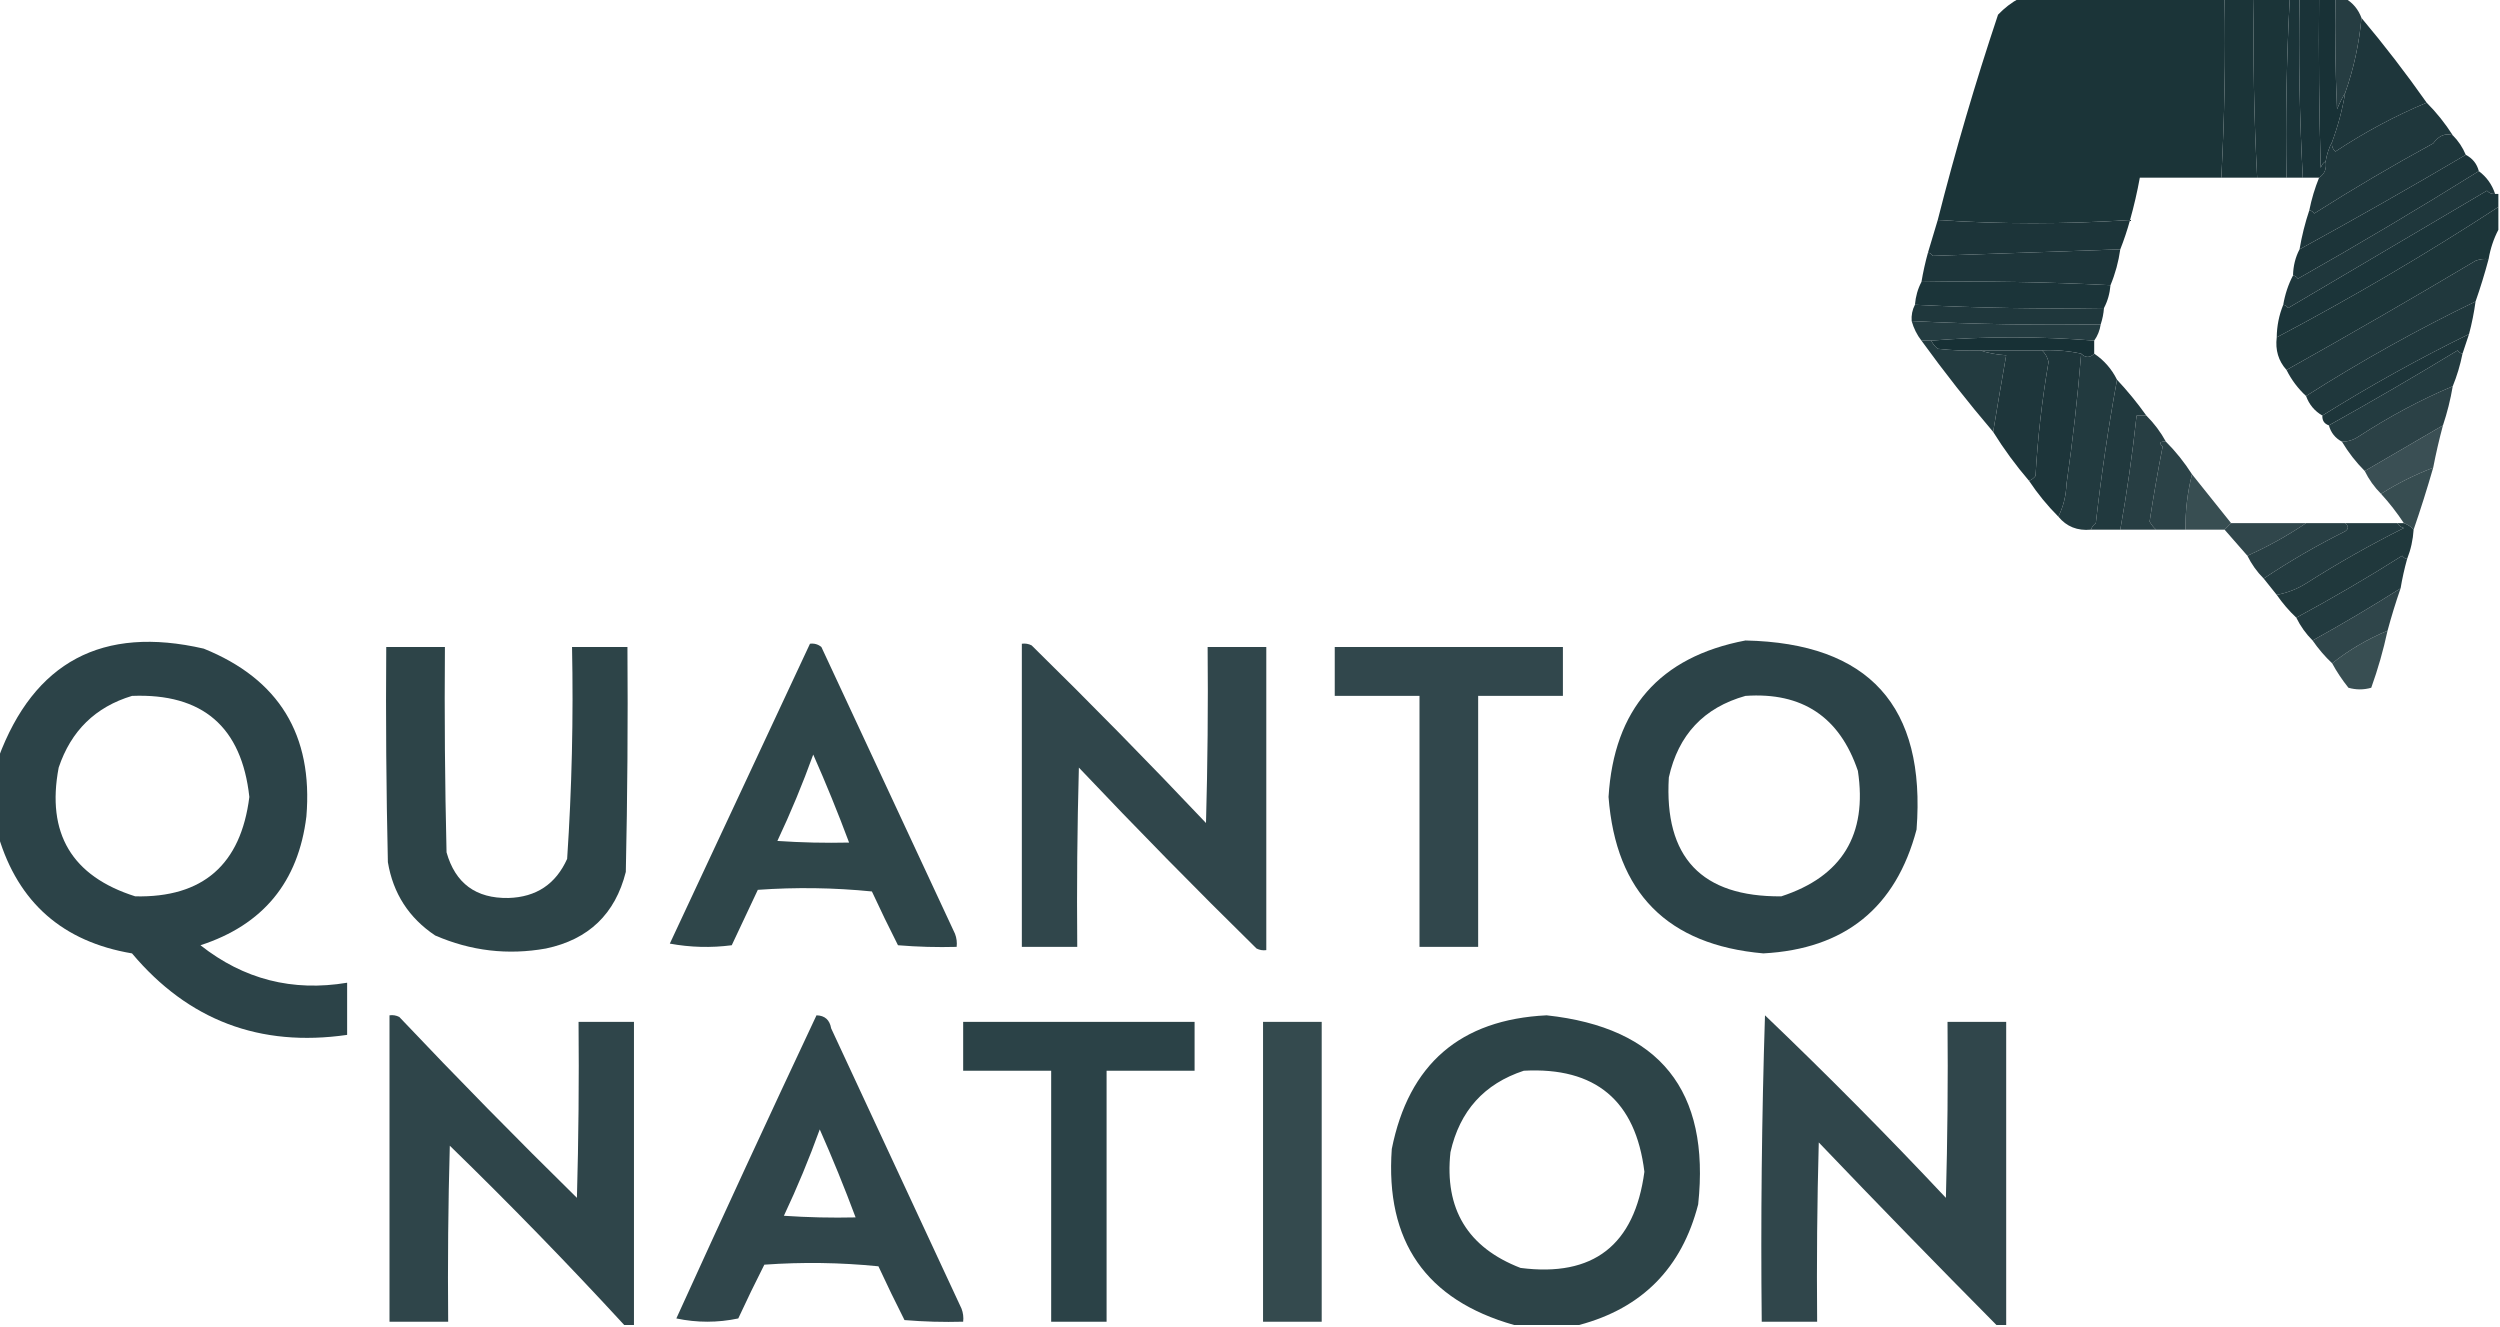
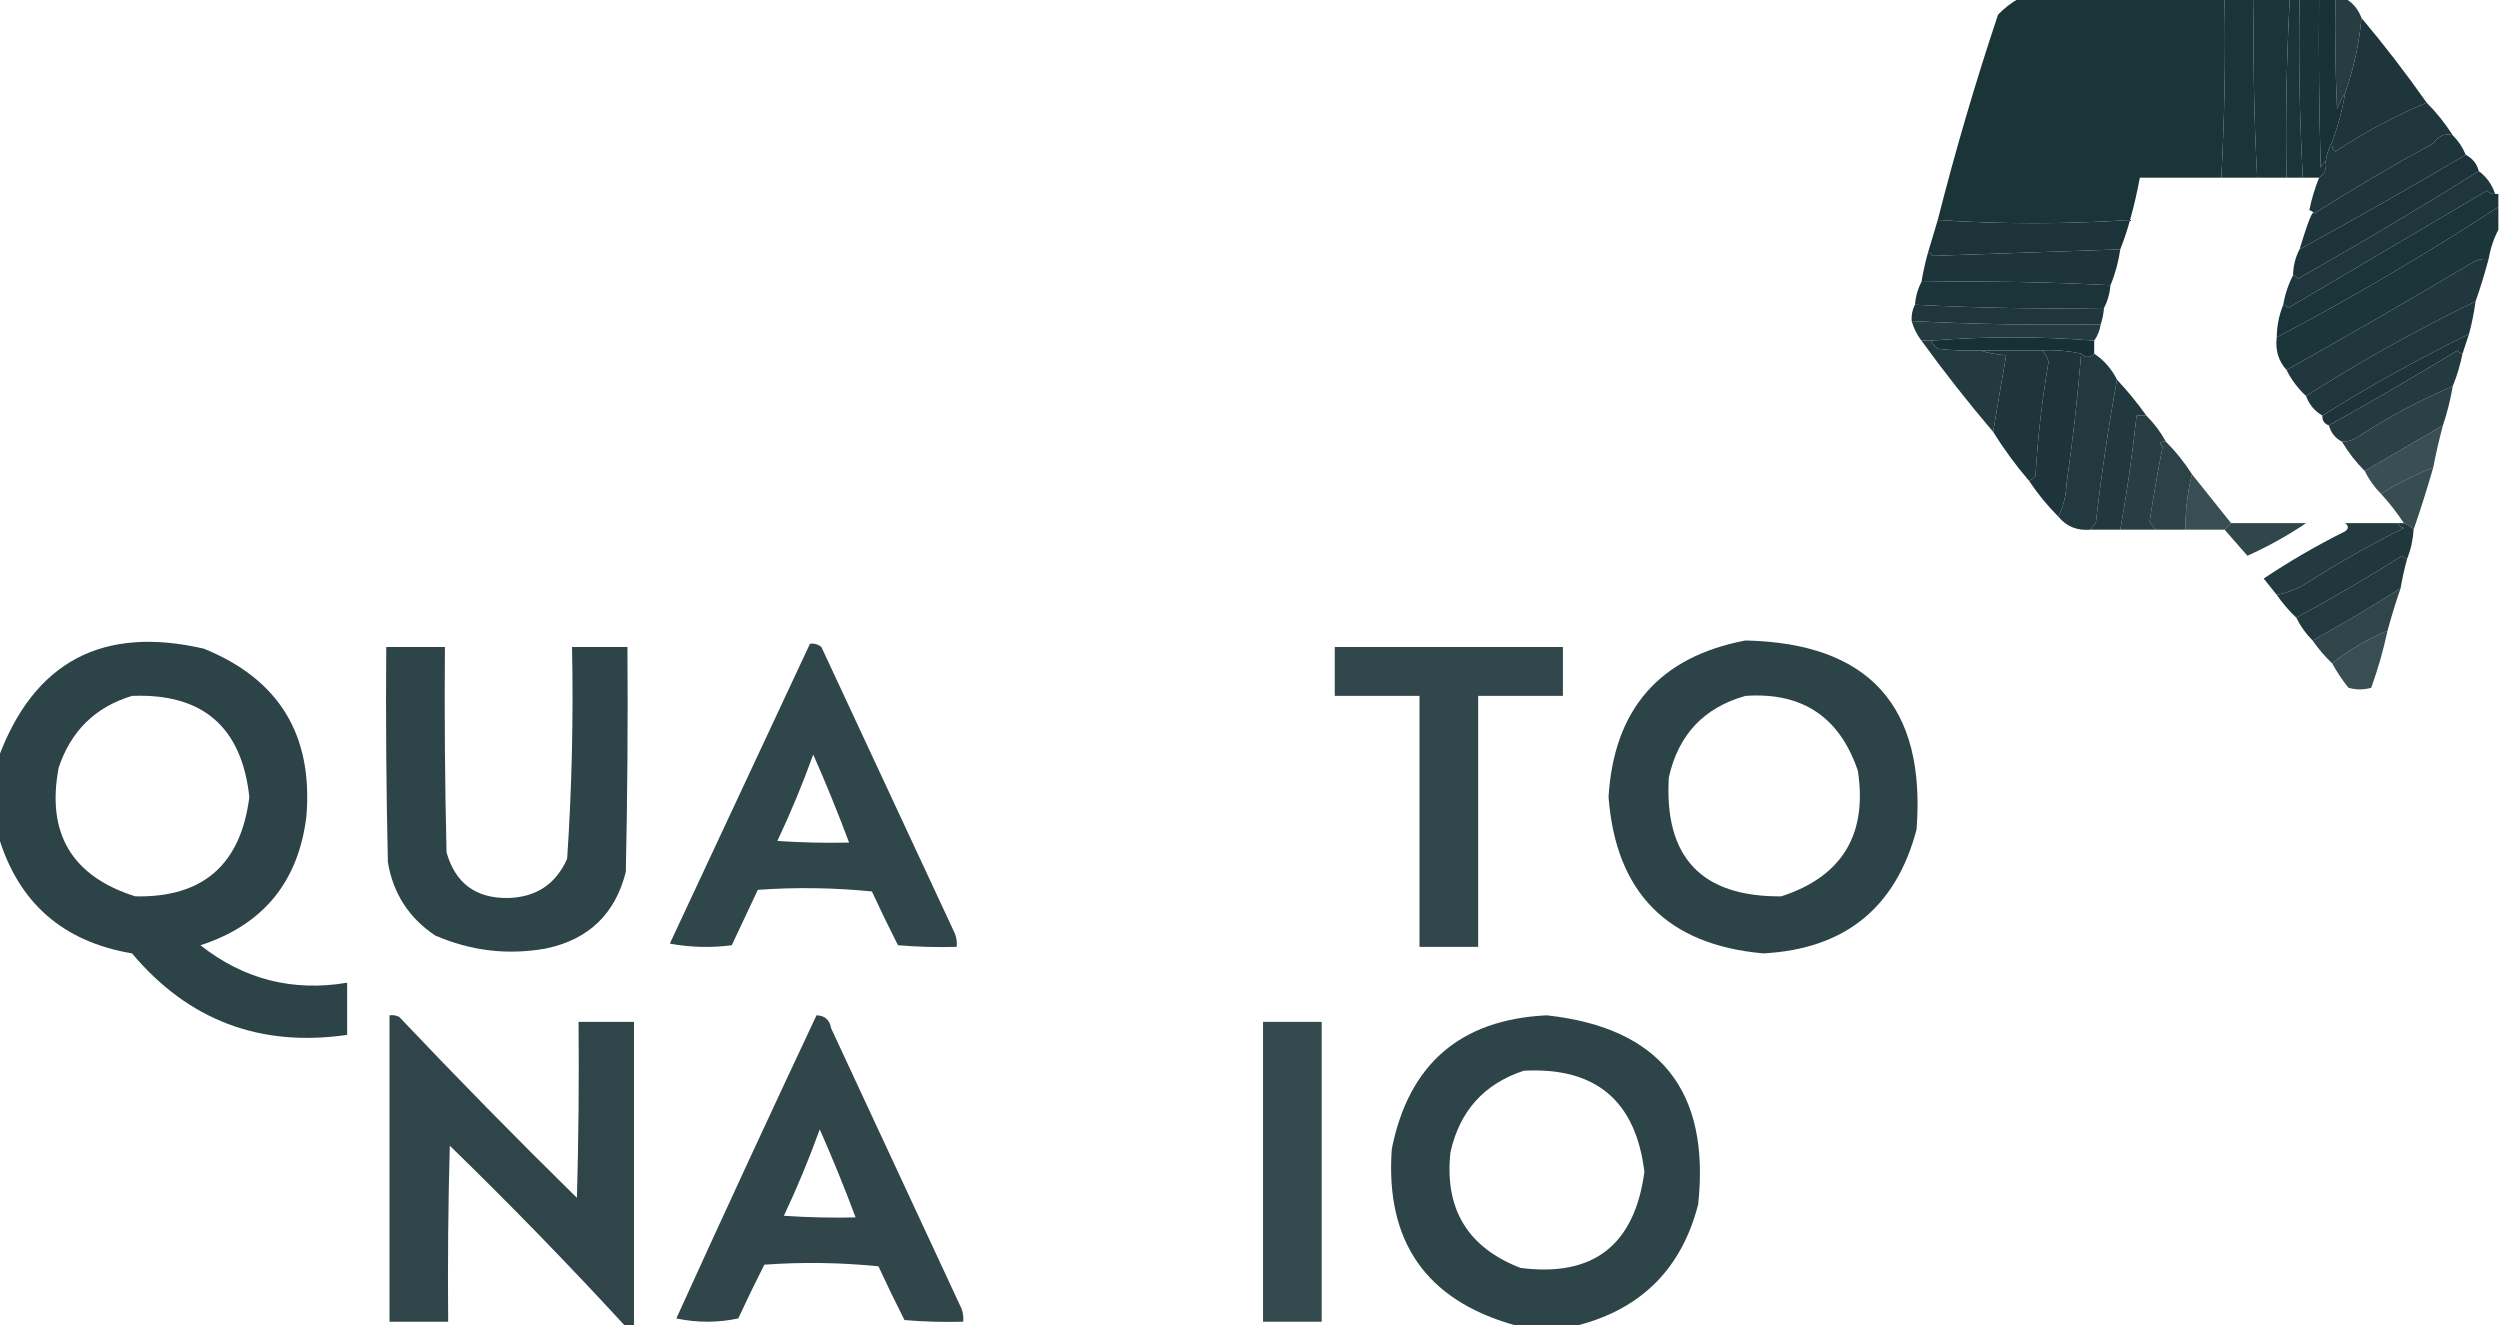
<svg xmlns="http://www.w3.org/2000/svg" width="767" height="407" viewBox="0 0 767 407" fill="none">
  <g clip-path="url(#clip0_2_21)">
    <path opacity="0.977" fill-rule="evenodd" clip-rule="evenodd" d="M619.5 -0.5C640.5 -0.5 661.5 -0.5 682.5 -0.5C682.82 17.91 682.486 36.243 681.5 54.5C673.167 54.5 664.833 54.5 656.5 54.5C655.707 58.88 654.707 63.213 653.5 67.5C633.524 68.811 613.857 68.811 594.5 67.5C599.891 46.269 606.058 25.269 613 4.5C614.965 2.45 617.132 0.783 619.5 -0.5Z" fill="#173035" />
    <path opacity="0.977" fill-rule="evenodd" clip-rule="evenodd" d="M682.5 -0.5C685.5 -0.5 688.5 -0.5 691.5 -0.5C691.193 17.88 691.526 36.213 692.5 54.5C688.833 54.5 685.167 54.5 681.5 54.5C682.486 36.243 682.82 17.91 682.5 -0.5Z" fill="#173035" />
    <path opacity="0.977" fill-rule="evenodd" clip-rule="evenodd" d="M691.5 -0.5C695.167 -0.5 698.833 -0.5 702.5 -0.5C701.521 17.965 701.187 36.299 701.5 54.5C698.5 54.5 695.5 54.5 692.5 54.5C691.526 36.213 691.193 17.88 691.5 -0.5Z" fill="#173035" />
    <path opacity="0.979" fill-rule="evenodd" clip-rule="evenodd" d="M702.5 -0.5C703.5 -0.5 704.5 -0.5 705.5 -0.5C705.18 17.91 705.514 36.243 706.5 54.5C704.833 54.5 703.167 54.5 701.5 54.5C701.187 36.299 701.521 17.965 702.5 -0.5Z" fill="#173035" />
    <path opacity="0.982" fill-rule="evenodd" clip-rule="evenodd" d="M705.5 -0.5C707.5 -0.5 709.5 -0.5 711.5 -0.5C711.333 16.837 711.5 34.17 712 51.5C712.278 50.584 712.778 49.917 713.5 49.5C713.88 51.698 713.213 53.365 711.5 54.5C709.833 54.5 708.167 54.5 706.5 54.5C705.514 36.243 705.18 17.91 705.5 -0.5Z" fill="#173035" />
    <path opacity="0.992" fill-rule="evenodd" clip-rule="evenodd" d="M711.5 -0.5C713.167 -0.5 714.833 -0.5 716.5 -0.5C716.333 10.838 716.5 22.172 717 33.5C717.757 31.685 718.59 30.019 719.5 28.5C718.632 33.639 717.299 38.639 715.5 43.5C714.542 45.302 713.875 47.302 713.5 49.5C712.778 49.917 712.278 50.584 712 51.5C711.5 34.17 711.333 16.837 711.5 -0.5Z" fill="#173035" />
    <path opacity="0.933" fill-rule="evenodd" clip-rule="evenodd" d="M716.5 -0.5C717.5 -0.5 718.5 -0.5 719.5 -0.5C721.86 0.865 723.527 2.865 724.5 5.5C723.799 13.367 722.133 21.034 719.5 28.5C718.59 30.019 717.757 31.685 717 33.5C716.5 22.172 716.333 10.838 716.5 -0.5Z" fill="#173035" />
    <path opacity="0.967" fill-rule="evenodd" clip-rule="evenodd" d="M724.5 5.5C731.519 13.857 738.185 22.524 744.5 31.5C734.725 35.593 725.391 40.593 716.5 46.5C715.614 45.675 715.281 44.675 715.5 43.5C717.299 38.639 718.632 33.639 719.5 28.5C722.133 21.034 723.799 13.367 724.5 5.5Z" fill="#173035" />
    <path opacity="0.964" fill-rule="evenodd" clip-rule="evenodd" d="M744.5 31.5C747.516 34.52 750.183 37.854 752.5 41.5C750.235 40.771 748.235 41.604 746.5 44C734.073 50.768 721.906 57.935 710 65.5C709.617 64.944 709.117 64.611 708.5 64.5C709.193 61.059 710.193 57.725 711.5 54.5C713.213 53.365 713.88 51.698 713.5 49.5C713.875 47.302 714.542 45.302 715.5 43.5C715.281 44.675 715.614 45.675 716.5 46.5C725.391 40.593 734.725 35.593 744.5 31.5Z" fill="#173035" />
-     <path opacity="0.967" fill-rule="evenodd" clip-rule="evenodd" d="M752.5 41.5C754.218 43.223 755.551 45.223 756.5 47.5C739.73 57.39 722.73 67.057 705.5 76.5C706.188 72.416 707.188 68.416 708.5 64.5C709.117 64.611 709.617 64.944 710 65.5C721.906 57.935 734.073 50.768 746.5 44C748.235 41.604 750.235 40.771 752.5 41.5Z" fill="#173035" />
+     <path opacity="0.967" fill-rule="evenodd" clip-rule="evenodd" d="M752.5 41.5C754.218 43.223 755.551 45.223 756.5 47.5C739.73 57.39 722.73 67.057 705.5 76.5C709.117 64.611 709.617 64.944 710 65.5C721.906 57.935 734.073 50.768 746.5 44C748.235 41.604 750.235 40.771 752.5 41.5Z" fill="#173035" />
    <path opacity="0.973" fill-rule="evenodd" clip-rule="evenodd" d="M756.5 47.5C758.587 48.585 759.92 50.251 760.5 52.5C742.311 63.852 723.811 74.852 705 85.5C704.617 84.944 704.117 84.611 703.5 84.5C703.565 81.572 704.232 78.905 705.5 76.5C722.73 67.057 739.73 57.39 756.5 47.5Z" fill="#173035" />
    <path opacity="0.964" fill-rule="evenodd" clip-rule="evenodd" d="M760.5 52.5C762.9 54.296 764.567 56.63 765.5 59.5C764.504 59.586 763.671 59.252 763 58.5C742.667 70.5 722.333 82.5 702 94.5C701.617 93.944 701.117 93.611 700.5 93.5C701.054 90.254 702.054 87.254 703.5 84.5C704.117 84.611 704.617 84.944 705 85.5C723.811 74.852 742.311 63.852 760.5 52.5Z" fill="#173035" />
    <path opacity="0.978" fill-rule="evenodd" clip-rule="evenodd" d="M765.5 59.5C765.833 59.5 766.167 59.5 766.5 59.5C766.5 60.833 766.5 62.167 766.5 63.5C744.535 77.824 721.868 91.157 698.5 103.5C698.54 100.012 699.207 96.679 700.5 93.5C701.117 93.611 701.617 93.944 702 94.5C722.333 82.5 742.667 70.5 763 58.5C763.671 59.252 764.504 59.586 765.5 59.5Z" fill="#173035" />
    <path opacity="0.976" fill-rule="evenodd" clip-rule="evenodd" d="M766.5 63.5C766.5 65.833 766.5 68.167 766.5 70.5C765.054 73.254 764.054 76.254 763.5 79.5C762.127 79.343 760.793 79.51 759.5 80C740.303 91.431 720.969 102.598 701.5 113.5C699.025 110.749 698.025 107.416 698.5 103.5C721.868 91.157 744.535 77.824 766.5 63.5Z" fill="#173035" />
    <path opacity="0.974" fill-rule="evenodd" clip-rule="evenodd" d="M653.5 67.5C652.64 70.632 651.64 73.632 650.5 76.5C631.303 77.148 612.137 77.815 593 78.5C592.617 77.944 592.117 77.611 591.5 77.5C592.5 74.167 593.5 70.833 594.5 67.5C613.857 68.811 633.524 68.811 653.5 67.5Z" fill="#173035" />
    <path opacity="0.971" fill-rule="evenodd" clip-rule="evenodd" d="M650.5 76.5C649.964 80.314 648.964 83.981 647.5 87.5C628.005 86.509 608.671 86.176 589.5 86.5C590.01 83.461 590.677 80.461 591.5 77.5C592.117 77.611 592.617 77.944 593 78.5C612.137 77.815 631.303 77.148 650.5 76.5Z" fill="#173035" />
    <path opacity="0.959" fill-rule="evenodd" clip-rule="evenodd" d="M763.5 79.5C762.302 83.98 760.969 88.313 759.5 92.5C741.883 100.991 724.55 110.658 707.5 121.5C705.016 119.2 703.016 116.533 701.5 113.5C720.969 102.598 740.303 91.431 759.5 80C760.793 79.51 762.127 79.343 763.5 79.5Z" fill="#173035" />
    <path opacity="0.979" fill-rule="evenodd" clip-rule="evenodd" d="M589.5 86.5C608.671 86.176 628.005 86.509 647.5 87.5C647.279 90.067 646.612 92.401 645.5 94.5C626.091 94.82 606.757 94.487 587.5 93.5C587.721 90.933 588.388 88.599 589.5 86.5Z" fill="#173035" />
    <path opacity="0.964" fill-rule="evenodd" clip-rule="evenodd" d="M587.5 93.5C606.757 94.487 626.091 94.82 645.5 94.5C645.371 96.216 645.038 97.883 644.5 99.5C625.12 99.809 605.787 99.475 586.5 98.5C586.366 96.709 586.699 95.042 587.5 93.5Z" fill="#173035" />
    <path opacity="0.963" fill-rule="evenodd" clip-rule="evenodd" d="M759.5 92.5C759.041 95.877 758.374 99.211 757.5 102.5C742.076 110.046 727.076 118.379 712.5 127.5C710.11 126.109 708.443 124.109 707.5 121.5C724.55 110.658 741.883 100.991 759.5 92.5Z" fill="#173035" />
    <path opacity="0.941" fill-rule="evenodd" clip-rule="evenodd" d="M586.5 98.5C605.787 99.475 625.12 99.809 644.5 99.5C644.204 101.403 643.537 103.07 642.5 104.5C625.735 103.176 609.069 103.176 592.5 104.5C591.5 104.5 590.5 104.5 589.5 104.5C588.13 102.75 587.13 100.75 586.5 98.5Z" fill="#173035" />
    <path opacity="0.97" fill-rule="evenodd" clip-rule="evenodd" d="M757.5 102.5C756.833 104.5 756.167 106.5 755.5 108.5C754.883 108.389 754.383 108.056 754 107.5C740.903 115.462 727.737 123.128 714.5 130.5C713.094 130.027 712.427 129.027 712.5 127.5C727.076 118.379 742.076 110.046 757.5 102.5Z" fill="#173035" />
    <path opacity="0.993" fill-rule="evenodd" clip-rule="evenodd" d="M642.5 104.5C642.5 105.833 642.5 107.167 642.5 108.5C641.167 109.833 639.833 109.833 638.5 108.5C634.566 107.64 630.566 107.307 626.5 107.5C620.167 107.5 613.833 107.5 607.5 107.5C603.154 107.666 598.821 107.499 594.5 107C593.619 106.292 592.953 105.458 592.5 104.5C609.069 103.176 625.735 103.176 642.5 104.5Z" fill="#173035" />
    <path opacity="0.945" fill-rule="evenodd" clip-rule="evenodd" d="M589.5 104.5C590.5 104.5 591.5 104.5 592.5 104.5C592.953 105.458 593.619 106.292 594.5 107C598.821 107.499 603.154 107.666 607.5 107.5C609.969 108.317 612.635 108.817 615.5 109C614.126 116.829 612.792 124.662 611.5 132.5C603.816 123.478 596.483 114.145 589.5 104.5Z" fill="#173035" />
    <path opacity="0.966" fill-rule="evenodd" clip-rule="evenodd" d="M607.5 107.5C613.833 107.5 620.167 107.5 626.5 107.5C627.472 108.399 628.138 109.566 628.5 111C626.487 122.759 625.153 134.426 624.5 146C623.956 146.717 623.289 147.217 622.5 147.5C618.454 142.786 614.788 137.786 611.5 132.5C612.792 124.662 614.126 116.829 615.5 109C612.635 108.817 609.969 108.317 607.5 107.5Z" fill="#173035" />
    <path opacity="0.969" fill-rule="evenodd" clip-rule="evenodd" d="M626.5 107.5C630.566 107.307 634.566 107.64 638.5 108.5C637.423 121.872 635.923 135.205 634 148.5C633.851 152.133 633.018 155.466 631.5 158.5C628.152 155.149 625.152 151.482 622.5 147.5C623.289 147.217 623.956 146.717 624.5 146C625.153 134.426 626.487 122.759 628.5 111C628.138 109.566 627.472 108.399 626.5 107.5Z" fill="#173035" />
    <path opacity="0.948" fill-rule="evenodd" clip-rule="evenodd" d="M638.5 108.5C639.833 109.833 641.167 109.833 642.5 108.5C645.52 110.523 647.854 113.19 649.5 116.5C646.857 130.953 644.69 145.619 643 160.5C642.283 161.044 641.783 161.711 641.5 162.5C637.349 162.901 634.015 161.567 631.5 158.5C633.018 155.466 633.851 152.133 634 148.5C635.923 135.205 637.423 121.872 638.5 108.5Z" fill="#173035" />
    <path opacity="0.942" fill-rule="evenodd" clip-rule="evenodd" d="M755.5 108.5C754.79 112.025 753.79 115.358 752.5 118.5C742.721 122.617 733.054 127.783 723.5 134C721.975 135.009 720.308 135.509 718.5 135.5C716.457 134.421 715.124 132.754 714.5 130.5C727.737 123.128 740.903 115.462 754 107.5C754.383 108.056 754.883 108.389 755.5 108.5Z" fill="#173035" />
    <path opacity="0.951" fill-rule="evenodd" clip-rule="evenodd" d="M649.5 116.5C652.729 119.943 655.729 123.61 658.5 127.5C657.5 127.5 656.5 127.5 655.5 127.5C654.241 139.241 652.574 150.907 650.5 162.5C647.5 162.5 644.5 162.5 641.5 162.5C641.783 161.711 642.283 161.044 643 160.5C644.69 145.619 646.857 130.953 649.5 116.5Z" fill="#173035" />
    <path opacity="0.912" fill-rule="evenodd" clip-rule="evenodd" d="M752.5 118.5C751.808 122.6 750.808 126.6 749.5 130.5C741.517 135.159 733.517 139.826 725.5 144.5C722.815 141.81 720.482 138.81 718.5 135.5C720.308 135.509 721.975 135.009 723.5 134C733.054 127.783 742.721 122.617 752.5 118.5Z" fill="#173035" />
    <path opacity="0.929" fill-rule="evenodd" clip-rule="evenodd" d="M658.5 127.5C660.885 129.884 662.885 132.55 664.5 135.5C662.621 135.393 662.288 135.893 663.5 137C662.006 144.601 660.673 152.268 659.5 160C660.056 161.011 660.722 161.844 661.5 162.5C657.833 162.5 654.167 162.5 650.5 162.5C652.574 150.907 654.241 139.241 655.5 127.5C656.5 127.5 657.5 127.5 658.5 127.5Z" fill="#173035" />
    <path opacity="0.847" fill-rule="evenodd" clip-rule="evenodd" d="M749.5 130.5C748.344 134.793 747.344 139.126 746.5 143.5C740.925 145.621 735.592 148.287 730.5 151.5C728.445 149.445 726.779 147.112 725.5 144.5C733.517 139.826 741.517 135.159 749.5 130.5Z" fill="#173035" />
    <path opacity="0.908" fill-rule="evenodd" clip-rule="evenodd" d="M664.5 135.5C667.516 138.52 670.183 141.854 672.5 145.5C671.104 151.064 670.437 156.731 670.5 162.5C667.5 162.5 664.5 162.5 661.5 162.5C660.722 161.844 660.056 161.011 659.5 160C660.673 152.268 662.006 144.601 663.5 137C662.288 135.893 662.621 135.393 664.5 135.5Z" fill="#173035" />
    <path opacity="0.859" fill-rule="evenodd" clip-rule="evenodd" d="M746.5 143.5C744.639 149.964 742.639 156.297 740.5 162.5C739.71 161.599 738.71 160.932 737.5 160.5C735.408 157.319 733.075 154.319 730.5 151.5C735.592 148.287 740.925 145.621 746.5 143.5Z" fill="#173035" />
    <path opacity="0.853" fill-rule="evenodd" clip-rule="evenodd" d="M672.5 145.5C676.47 150.476 680.47 155.476 684.5 160.5C683.833 161.167 683.167 161.833 682.5 162.5C678.5 162.5 674.5 162.5 670.5 162.5C670.437 156.731 671.104 151.064 672.5 145.5Z" fill="#173035" />
    <path opacity="0.888" fill-rule="evenodd" clip-rule="evenodd" d="M684.5 160.5C692.167 160.5 699.833 160.5 707.5 160.5C701.83 164.337 695.83 167.67 689.5 170.5C687.177 167.874 684.843 165.207 682.5 162.5C683.167 161.833 683.833 161.167 684.5 160.5Z" fill="#173035" />
-     <path opacity="0.923" fill-rule="evenodd" clip-rule="evenodd" d="M707.5 160.5C711.5 160.5 715.5 160.5 719.5 160.5C720.598 161.397 720.598 162.23 719.5 163C710.744 167.369 702.411 172.202 694.5 177.5C692.453 175.45 690.786 173.117 689.5 170.5C695.83 167.67 701.83 164.337 707.5 160.5Z" fill="#173035" />
    <path opacity="0.943" fill-rule="evenodd" clip-rule="evenodd" d="M719.5 160.5C724.833 160.5 730.167 160.5 735.5 160.5C735.918 161.222 736.584 161.722 737.5 162C727.207 167.146 717.207 172.813 707.5 179C704.691 180.741 701.691 181.908 698.5 182.5C697.197 180.858 695.864 179.191 694.5 177.5C702.411 172.202 710.744 167.369 719.5 163C720.598 162.23 720.598 161.397 719.5 160.5Z" fill="#173035" />
    <path opacity="0.958" fill-rule="evenodd" clip-rule="evenodd" d="M735.5 160.5C736.167 160.5 736.833 160.5 737.5 160.5C738.71 160.932 739.71 161.599 740.5 162.5C740.3 165.63 739.634 168.63 738.5 171.5C737.883 171.389 737.383 171.056 737 170.5C726.318 177.252 715.484 183.585 704.5 189.5C702.273 187.393 700.273 185.06 698.5 182.5C701.691 181.908 704.691 180.741 707.5 179C717.207 172.813 727.207 167.146 737.5 162C736.584 161.722 735.918 161.222 735.5 160.5Z" fill="#173035" />
    <path opacity="0.947" fill-rule="evenodd" clip-rule="evenodd" d="M738.5 171.5C737.677 174.461 737.01 177.461 736.5 180.5C727.728 186.059 718.728 191.392 709.5 196.5C707.453 194.45 705.786 192.117 704.5 189.5C715.484 183.585 726.318 177.252 737 170.5C737.383 171.056 737.883 171.389 738.5 171.5Z" fill="#173035" />
    <path opacity="0.892" fill-rule="evenodd" clip-rule="evenodd" d="M736.5 180.5C735.012 184.787 733.678 189.12 732.5 193.5C726.332 196.08 720.665 199.414 715.5 203.5C713.273 201.393 711.273 199.06 709.5 196.5C718.728 191.392 727.728 186.059 736.5 180.5Z" fill="#173035" />
    <path opacity="0.904" fill-rule="evenodd" clip-rule="evenodd" d="M-0.5 256.5C-0.5 248.5 -0.5 240.5 -0.5 232.5C10.442 203.023 31.442 191.856 62.5 199C85.589 208.326 96.089 225.492 94 250.5C91.542 270.596 80.708 283.762 61.5 290C74.763 300.474 89.763 304.307 106.5 301.5C106.5 306.833 106.5 312.167 106.5 317.5C79.764 321.37 57.764 313.036 40.5 292.5C19.268 288.925 5.601 276.925 -0.5 256.5ZM40.5 213.5C62.145 212.653 74.145 222.987 76.5 244.5C73.892 265.285 62.225 275.451 41.5 275C22.017 268.835 14.184 255.669 18 235.5C21.779 224.223 29.279 216.889 40.5 213.5Z" fill="#173035" />
    <path opacity="0.904" fill-rule="evenodd" clip-rule="evenodd" d="M535.5 196.5C573.412 197.312 590.912 216.646 588 254.5C581.662 278.489 565.995 291.156 541 292.5C511.576 289.909 495.743 273.909 493.5 244.5C495.15 217.526 509.15 201.526 535.5 196.5ZM535.5 213.5C552.917 212.292 564.417 219.959 570 236.5C572.964 256.093 565.13 268.926 546.5 275C522.029 275.194 510.529 263.027 512 238.5C514.914 225.422 522.748 217.089 535.5 213.5Z" fill="#173035" />
    <path opacity="0.893" fill-rule="evenodd" clip-rule="evenodd" d="M248.5 197.5C249.822 197.33 250.989 197.663 252 198.5C265.667 227.833 279.333 257.167 293 286.5C293.49 287.793 293.657 289.127 293.5 290.5C287.491 290.666 281.491 290.499 275.5 290C272.741 284.561 270.074 279.061 267.5 273.5C255.848 272.334 244.181 272.167 232.5 273C229.833 278.667 227.167 284.333 224.5 290C218.141 290.831 211.807 290.664 205.5 289.5C219.847 258.807 234.181 228.14 248.5 197.5ZM249.5 231.5C253.409 240.329 257.076 249.329 260.5 258.5C253.159 258.666 245.826 258.5 238.5 258C242.585 249.332 246.251 240.499 249.5 231.5Z" fill="#173035" />
-     <path opacity="0.888" fill-rule="evenodd" clip-rule="evenodd" d="M313.5 197.5C314.552 197.351 315.552 197.517 316.5 198C334.695 215.862 352.529 234.028 370 252.5C370.5 234.503 370.667 216.503 370.5 198.5C376.5 198.5 382.5 198.5 388.5 198.5C388.5 229.5 388.5 260.5 388.5 291.5C387.448 291.649 386.448 291.483 385.5 291C366.971 272.805 348.805 254.305 331 235.5C330.5 253.83 330.333 272.164 330.5 290.5C324.833 290.5 319.167 290.5 313.5 290.5C313.5 259.5 313.5 228.5 313.5 197.5Z" fill="#173035" />
    <path opacity="0.9" fill-rule="evenodd" clip-rule="evenodd" d="M118.5 198.5C124.5 198.5 130.5 198.5 136.5 198.5C136.333 219.503 136.5 240.503 137 261.5C139.689 271.019 146.022 275.686 156 275.5C164.525 275.241 170.525 271.241 174 263.5C175.444 241.878 175.944 220.212 175.5 198.5C181.167 198.5 186.833 198.5 192.5 198.5C192.667 221.502 192.5 244.502 192 267.5C188.756 280.41 180.589 288.243 167.5 291C155.805 293.096 144.472 291.763 133.5 287C125.433 281.597 120.6 274.097 119 264.5C118.5 242.503 118.333 220.503 118.5 198.5Z" fill="#173035" />
    <path opacity="0.884" fill-rule="evenodd" clip-rule="evenodd" d="M409.5 198.5C432.833 198.5 456.167 198.5 479.5 198.5C479.5 203.5 479.5 208.5 479.5 213.5C470.833 213.5 462.167 213.5 453.5 213.5C453.5 239.167 453.5 264.833 453.5 290.5C447.5 290.5 441.5 290.5 435.5 290.5C435.5 264.833 435.5 239.167 435.5 213.5C426.833 213.5 418.167 213.5 409.5 213.5C409.5 208.5 409.5 203.5 409.5 198.5Z" fill="#173035" />
    <path opacity="0.853" fill-rule="evenodd" clip-rule="evenodd" d="M732.5 193.5C731.22 199.455 729.553 205.288 727.5 211C725.167 211.667 722.833 211.667 720.5 211C718.585 208.6 716.919 206.1 715.5 203.5C720.665 199.414 726.332 196.08 732.5 193.5Z" fill="#173035" />
    <path opacity="0.902" fill-rule="evenodd" clip-rule="evenodd" d="M484.5 406.5C477.833 406.5 471.167 406.5 464.5 406.5C437.476 398.835 424.976 380.835 427 352.5C432.197 326.467 448.03 312.801 474.5 311.5C509.231 315.257 524.731 334.591 521 369.5C515.985 389.014 503.818 401.348 484.5 406.5ZM467.5 328.5C489.498 327.329 501.831 337.662 504.5 359.5C501.483 382.038 488.816 391.871 466.5 389C450.278 382.733 443.112 370.9 445 353.5C447.837 340.835 455.337 332.502 467.5 328.5Z" fill="#173035" />
    <path opacity="0.891" fill-rule="evenodd" clip-rule="evenodd" d="M194.5 406.5C193.5 406.5 192.5 406.5 191.5 406.5C174.233 387.731 156.399 369.398 138 351.5C137.5 369.497 137.333 387.497 137.5 405.5C131.5 405.5 125.5 405.5 119.5 405.5C119.5 374.167 119.5 342.833 119.5 311.5C120.552 311.351 121.552 311.517 122.5 312C140.305 330.805 158.471 349.305 177 367.5C177.5 349.503 177.667 331.503 177.5 313.5C183.167 313.5 188.833 313.5 194.5 313.5C194.5 344.5 194.5 375.5 194.5 406.5Z" fill="#173035" />
    <path opacity="0.889" fill-rule="evenodd" clip-rule="evenodd" d="M250.5 311.5C253.05 311.561 254.55 312.894 255 315.5C268.333 344.167 281.667 372.833 295 401.5C295.49 402.793 295.657 404.127 295.5 405.5C289.491 405.666 283.491 405.499 277.5 405C274.741 399.561 272.074 394.061 269.5 388.5C257.848 387.334 246.181 387.167 234.5 388C231.741 393.439 229.074 398.939 226.5 404.5C220.167 405.833 213.833 405.833 207.5 404.5C221.646 373.386 235.98 342.386 250.5 311.5ZM251.5 346.5C255.409 355.329 259.076 364.329 262.5 373.5C255.159 373.666 247.826 373.5 240.5 373C244.585 364.332 248.251 355.499 251.5 346.5Z" fill="#173035" />
-     <path opacity="0.889" fill-rule="evenodd" clip-rule="evenodd" d="M615.5 406.5C614.5 406.5 613.5 406.5 612.5 406.5C594.173 388.006 576.006 369.34 558 350.5C557.5 368.83 557.333 387.164 557.5 405.5C551.833 405.5 546.167 405.5 540.5 405.5C540.167 374.16 540.5 342.826 541.5 311.5C560.515 329.681 579.015 348.348 597 367.5C597.5 349.503 597.667 331.503 597.5 313.5C603.5 313.5 609.5 313.5 615.5 313.5C615.5 344.5 615.5 375.5 615.5 406.5Z" fill="#173035" />
-     <path opacity="0.909" fill-rule="evenodd" clip-rule="evenodd" d="M295.5 313.5C319.167 313.5 342.833 313.5 366.5 313.5C366.5 318.5 366.5 323.5 366.5 328.5C357.5 328.5 348.5 328.5 339.5 328.5C339.5 354.167 339.5 379.833 339.5 405.5C333.833 405.5 328.167 405.5 322.5 405.5C322.5 379.833 322.5 354.167 322.5 328.5C313.5 328.5 304.5 328.5 295.5 328.5C295.5 323.5 295.5 318.5 295.5 313.5Z" fill="#173035" />
    <path opacity="0.874" fill-rule="evenodd" clip-rule="evenodd" d="M387.5 313.5C393.5 313.5 399.5 313.5 405.5 313.5C405.5 344.167 405.5 374.833 405.5 405.5C399.5 405.5 393.5 405.5 387.5 405.5C387.5 374.833 387.5 344.167 387.5 313.5Z" fill="#173035" />
  </g>
  <defs>
    <clipPath id="clip0_2_21">
      <rect width="767" height="407" fill="white" />
    </clipPath>
  </defs>
</svg>